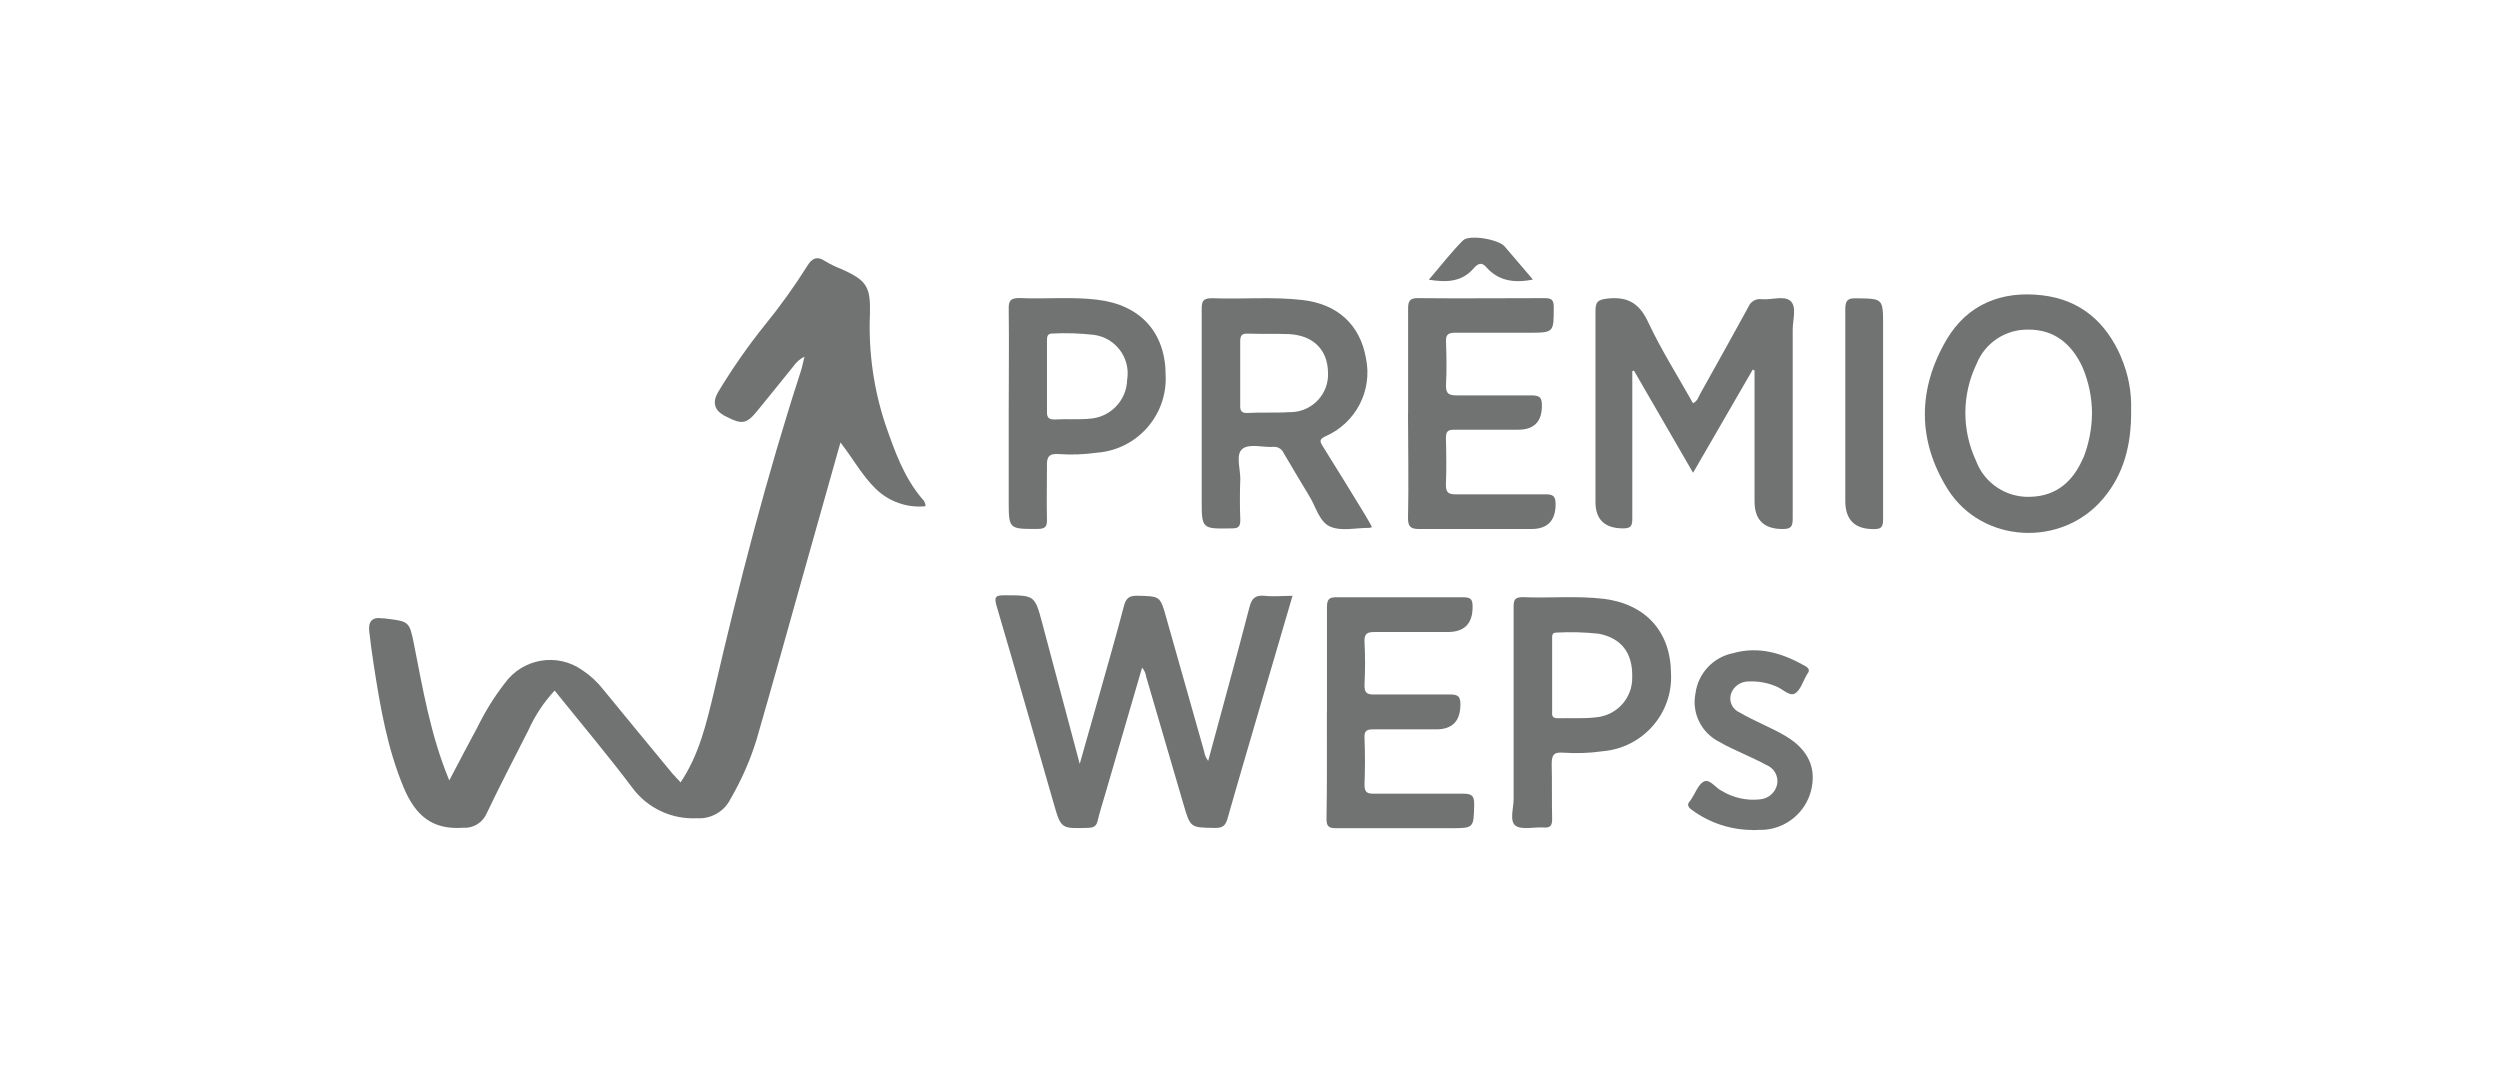
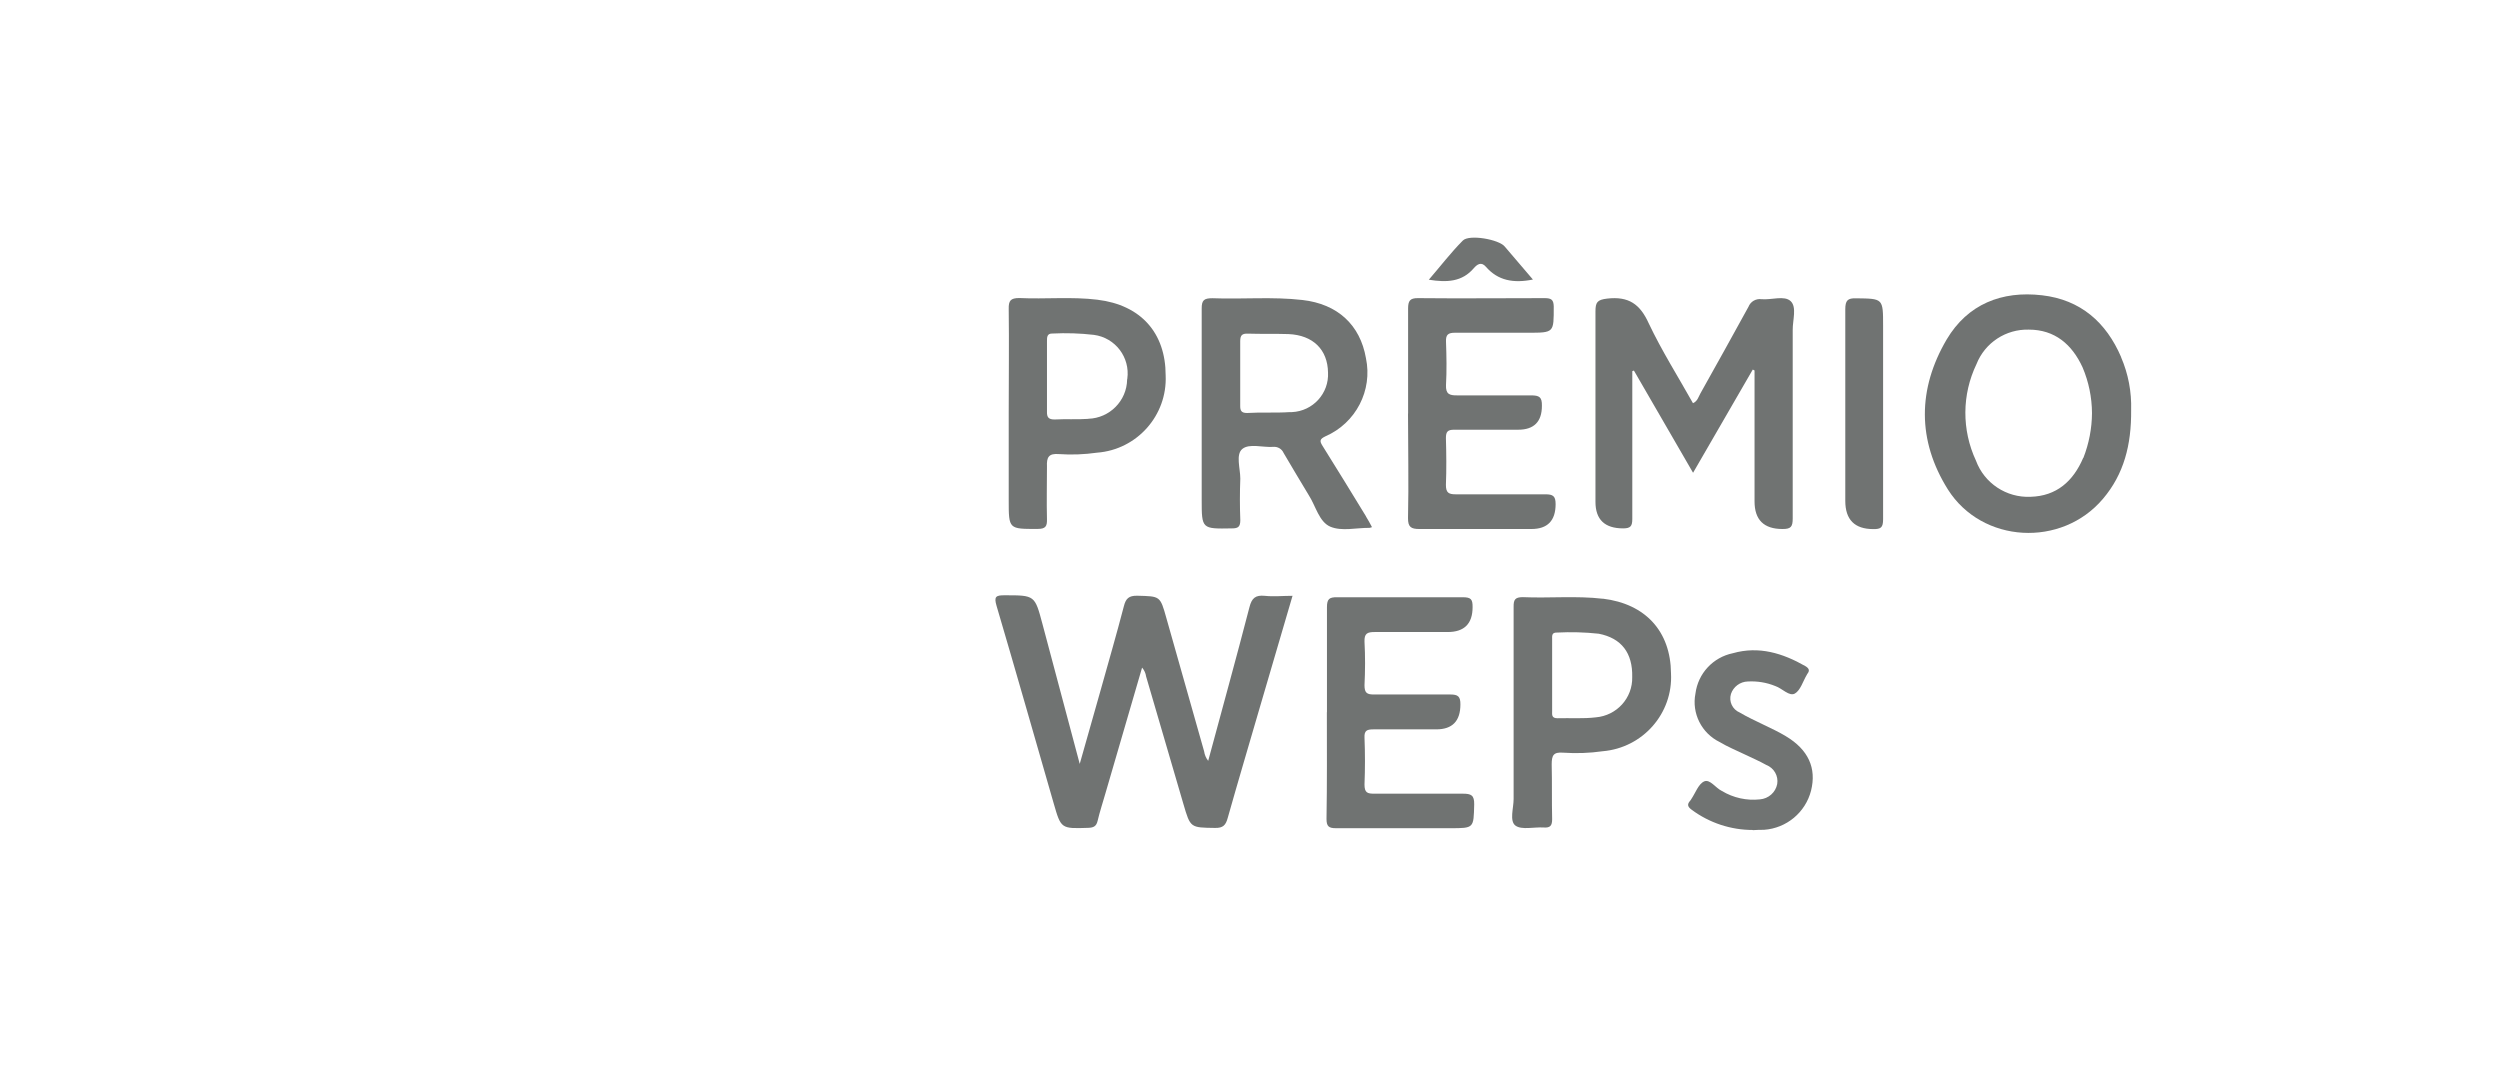
<svg xmlns="http://www.w3.org/2000/svg" id="Layer_1" data-name="Layer 1" viewBox="0 0 281 120">
  <defs>
    <style>
      .cls-1 {
        fill: #707372;
      }
    </style>
  </defs>
  <path class="cls-1" d="M183.47,41.74v16.6c0,.8-.2,1.05-1.03,1.05q-3.11,0-3.11-2.98v-21.4c0-1.03,.19-1.32,1.33-1.45,2.39-.27,3.68,.61,4.66,2.79,1.46,3.08,3.3,5.99,4.97,8.97,.51-.22,.62-.72,.83-1.09,1.82-3.24,3.63-6.51,5.41-9.75,.23-.59,.84-.94,1.47-.85,1.12,.1,2.56-.45,3.27,.22,.71,.67,.22,2.13,.23,3.24v21.18c0,.93-.19,1.2-1.16,1.19q-3.13,0-3.13-3.1v-14.72l-.2-.1-6.71,11.6c-2.27-3.91-4.46-7.7-6.65-11.49l-.2,.08Z" />
  <path class="cls-1" d="M158.27,46.49v-11.81c0-.85,.2-1.18,1.11-1.17,4.75,.05,9.5,0,14.24,0,.76,0,1,.19,1.02,.93,0,2.96,.07,2.96-2.91,2.96h-8.19c-.76,0-1.04,.21-1.01,.99,.06,1.63,.09,3.27,0,4.89-.04,1.02,.39,1.17,1.25,1.16h8.31c.93,0,1.24,.19,1.22,1.17q0,2.69-2.67,2.69h-7.19c-.72,0-.93,.21-.93,.93,.05,1.75,.07,3.52,0,5.28,0,.87,.31,1.05,1.09,1.05h10.09c.85,0,1.15,.19,1.15,1.1q0,2.8-2.72,2.8h-12.59c-.93,0-1.29-.21-1.28-1.23,.09-3.95,0-7.85,0-11.75" />
-   <path class="cls-1" d="M94.46,49.76c-1.42,5.04-2.76,9.79-4.1,14.54-1.77,6.3-3.52,12.59-5.33,18.86-.72,2.33-1.71,4.56-2.93,6.66-.7,1.4-2.18,2.25-3.75,2.15-2.83,.15-5.55-1.12-7.24-3.38-2.81-3.74-5.82-7.3-8.77-10.97-1.22,1.32-2.22,2.83-2.95,4.46-1.58,3.11-3.19,6.2-4.69,9.35-.45,1.04-1.51,1.69-2.64,1.61-3.5,.25-5.35-1.38-6.67-4.48-1.87-4.47-2.66-9.16-3.39-13.88-.19-1.24-.36-2.48-.5-3.74-.11-1.04,.3-1.62,1.45-1.44,.17,0,.34,0,.51,.04,2.51,.3,2.57,.36,3.06,2.81,1.02,5.14,1.87,10.28,3.98,15.37,1.1-2.08,2.12-4.07,3.19-6.03,.85-1.73,1.87-3.38,3.06-4.91,2.02-2.79,5.92-3.44,8.72-1.44,.88,.58,1.66,1.3,2.31,2.13,2.59,3.16,5.18,6.31,7.78,9.45,.29,.34,.62,.66,.94,1.02,2.1-3.13,2.9-6.64,3.75-10.16,2.81-12.15,5.9-24.17,9.75-36.01,.16-.48,.24-.93,.42-1.68-.52,.26-.96,.65-1.28,1.13-1.35,1.66-2.69,3.35-4.05,5-1.16,1.42-1.7,1.51-3.36,.66l-.34-.17q-1.65-.93-.69-2.61c1.6-2.66,3.38-5.22,5.33-7.64,1.69-2.08,3.26-4.27,4.69-6.54,.51-.85,1.09-1.21,2.04-.56,.57,.34,1.18,.64,1.81,.88,2.88,1.29,3.3,1.99,3.21,5.11-.17,4.2,.42,8.4,1.75,12.39,1.02,2.93,2.05,5.87,4.1,8.3,.25,.22,.4,.53,.4,.86-2.08,.21-4.14-.52-5.62-1.98-1.5-1.46-2.48-3.3-3.93-5.17" />
  <path class="cls-1" d="M121.36,85.87c.85-2.97,1.61-5.67,2.37-8.36,.87-3.11,1.77-6.21,2.59-9.36,.22-.87,.55-1.21,1.52-1.19,2.56,.07,2.56,0,3.26,2.51,1.41,4.99,2.82,9.98,4.24,14.97,.06,.4,.21,.76,.46,1.08,1.56-5.79,3.15-11.52,4.64-17.28,.26-1.02,.68-1.37,1.71-1.27,1.03,.11,2,0,3.13,0-1.28,4.35-2.51,8.57-3.75,12.79-1.18,4.06-2.39,8.12-3.53,12.16-.22,.82-.52,1.16-1.43,1.14-2.77-.04-2.77,0-3.55-2.67-1.4-4.78-2.8-9.57-4.2-14.36-.05-.37-.21-.71-.45-.99-1.39,4.77-2.77,9.48-4.14,14.2-.29,1.01-.62,2.01-.86,3.03-.14,.6-.45,.76-1.05,.78-3.06,.1-3.06,.11-3.88-2.73-2.14-7.42-4.25-14.84-6.43-22.23-.3-1.03-.09-1.19,.94-1.18,3.37,0,3.36,0,4.22,3.22l4.19,15.73Z" />
  <path class="cls-1" d="M149.15,80.05v-11.81c0-.93,.28-1.12,1.14-1.11h14.12c.93,0,1.12,.23,1.11,1.11q0,2.8-2.8,2.8h-8.2c-.84,0-1.18,.16-1.15,1.08,.09,1.63,.08,3.27,0,4.9,0,.86,.27,1.05,1.08,1.04h8.56c.87,0,1.15,.22,1.14,1.12q0,2.8-2.71,2.8h-7.05c-.73,0-1.06,.12-1.02,.93,.07,1.75,.07,3.52,0,5.27,0,.93,.33,1.03,1.1,1.03h9.95c.93,0,1.3,.16,1.28,1.21-.07,2.66,0,2.67-2.67,2.67h-12.86c-.81,0-1.07-.2-1.07-1.04,.07-4.04,.04-8.03,.04-12" />
  <path class="cls-1" d="M197.02,93.29c-2.48,0-4.89-.8-6.87-2.27-.42-.31-.56-.57-.2-.99,.06-.06,.11-.13,.15-.21,.47-.69,.8-1.7,1.45-1.99,.65-.29,1.29,.75,2,1.08,1.28,.77,2.78,1.1,4.26,.94,.97-.08,1.77-.78,1.95-1.73,.15-.91-.36-1.8-1.23-2.14-.8-.45-1.67-.82-2.5-1.22-.83-.4-1.89-.84-2.73-1.35-2.05-1-3.17-3.24-2.73-5.46,.29-2.25,1.97-4.07,4.21-4.53,2.92-.83,5.6,0,8.14,1.45,.4,.24,.54,.49,.22,.88-.02,.04-.04,.07-.06,.11-.43,.72-.7,1.72-1.33,2.09-.63,.37-1.43-.58-2.21-.84-.98-.4-2.04-.57-3.09-.51-.86,.02-1.62,.59-1.89,1.4-.26,.85,.17,1.75,.99,2.09,.87,.52,1.8,.94,2.7,1.38,.91,.44,1.69,.8,2.48,1.28,2.53,1.51,3.47,3.59,2.83,6.13-.63,2.44-2.75,4.21-5.28,4.39-.43,0-.86,.01-1.28,.04" />
  <path class="cls-1" d="M211.66,46.51v11.86c0,.94-.26,1.11-1.1,1.1q-3.15,0-3.15-3.17v-21.53c0-1,.26-1.27,1.23-1.24,3.02,.04,3.02,0,3.02,3.08v9.91Z" />
  <path class="cls-1" d="M172.3,31.42c-2.19,.44-3.93,.12-5.28-1.43-.54-.63-1.01-.25-1.37,.16-1.31,1.53-3,1.62-5.05,1.29,1.32-1.53,2.48-3.05,3.82-4.4,.71-.73,4.08-.13,4.72,.68l3.16,3.7Z" />
  <path class="cls-1" d="M144.98,46.32c-1.6,.11-3.2,0-4.81,.1-.64,0-.78-.26-.77-.83v-7.25c0-.68,.23-.86,.87-.84,1.52,.05,3.04,0,4.56,.05,2.76,.12,4.4,1.75,4.44,4.32,.12,2.34-1.69,4.34-4.05,4.45-.08,0-.17,0-.25,0m8.57,11.72c-1.62-2.65-3.24-5.3-4.89-7.93-.37-.58-.28-.77,.33-1.07,3.42-1.49,5.32-5.16,4.55-8.79-.65-3.73-3.18-6.08-7.13-6.53-3.36-.39-6.75-.07-10.13-.2-.94,0-1.21,.22-1.2,1.18v21.46c0,3.31,0,3.29,3.4,3.23,.69,0,.94-.17,.94-.93-.06-1.55-.06-3.1,0-4.66,0-1.16-.54-2.73,.24-3.35,.78-.62,2.26-.15,3.43-.22,.51-.06,1,.22,1.2,.69,.94,1.59,1.88,3.18,2.82,4.73,.79,1.22,1.16,3.01,2.43,3.55,1.28,.54,2.91,.12,4.38,.13,.05,0,.08,0,.3-.08-.22-.42-.43-.81-.67-1.19" />
  <path class="cls-1" d="M234.15,51.47c-1.12,2.62-2.99,4.29-5.92,4.37-2.71,.12-5.19-1.52-6.13-4.06-1.61-3.45-1.59-7.43,.06-10.86,.95-2.4,3.3-3.94,5.88-3.87,2.93,0,4.86,1.67,6.04,4.24,.69,1.62,1.05,3.37,1.06,5.14-.01,1.72-.34,3.43-.97,5.04m4.25-11.32c-1.68-3.92-4.56-6.46-8.89-6.96-4.53-.53-8.37,1-10.72,4.96-3.27,5.56-3.32,11.36,.13,16.86,3.84,6.08,12.79,6.56,17.44,1.05,2.34-2.76,3.2-6.05,3.16-9.97,.06-2.04-.32-4.06-1.13-5.94" />
  <path class="cls-1" d="M122.32,47.08c-1.25,.09-2.52,0-3.78,.07-.66,0-.88-.22-.86-.88v-7.93c0-.43,0-.87,.61-.85,1.56-.08,3.12-.03,4.67,.15,2.4,.32,4.08,2.53,3.75,4.93,0,.03-.01,.06-.02,.09-.04,2.4-1.97,4.34-4.37,4.41m1.05-13.38c-2.93-.36-5.87-.05-8.81-.19-.98,0-1.2,.31-1.18,1.22,.05,3.9,0,7.79,0,11.7v9.81c0,3.27,0,3.23,3.28,3.22,.88,0,1.04-.32,1.02-1.09-.05-1.97,0-3.94,0-5.91-.05-1.06,.19-1.51,1.36-1.41,1.42,.1,2.85,.04,4.27-.16,4.49-.34,7.91-4.19,7.71-8.69,0-4.78-2.79-7.91-7.66-8.5" />
  <path class="cls-1" d="M179.37,80.63c-1.42,.17-2.87,.06-4.31,.1-.69,0-.6-.41-.6-.83v-8.05c0-.36-.07-.77,.54-.75,1.57-.08,3.14-.04,4.7,.13,2.56,.5,3.82,2.17,3.76,4.87,.06,2.35-1.73,4.33-4.09,4.53m.79-13.33c-2.99-.35-6-.05-9-.18-.87,0-1.04,.29-1.03,1.08v21.61c0,1.02-.49,2.47,.21,2.99,.7,.51,2.09,.14,3.18,.21,.72,.05,.94-.2,.94-.93-.05-2.05,0-4.11-.05-6.16,0-1,.18-1.41,1.29-1.32,1.48,.1,2.96,.05,4.43-.16,4.53-.38,7.93-4.26,7.69-8.76-.04-4.71-2.86-7.81-7.66-8.39" />
</svg>